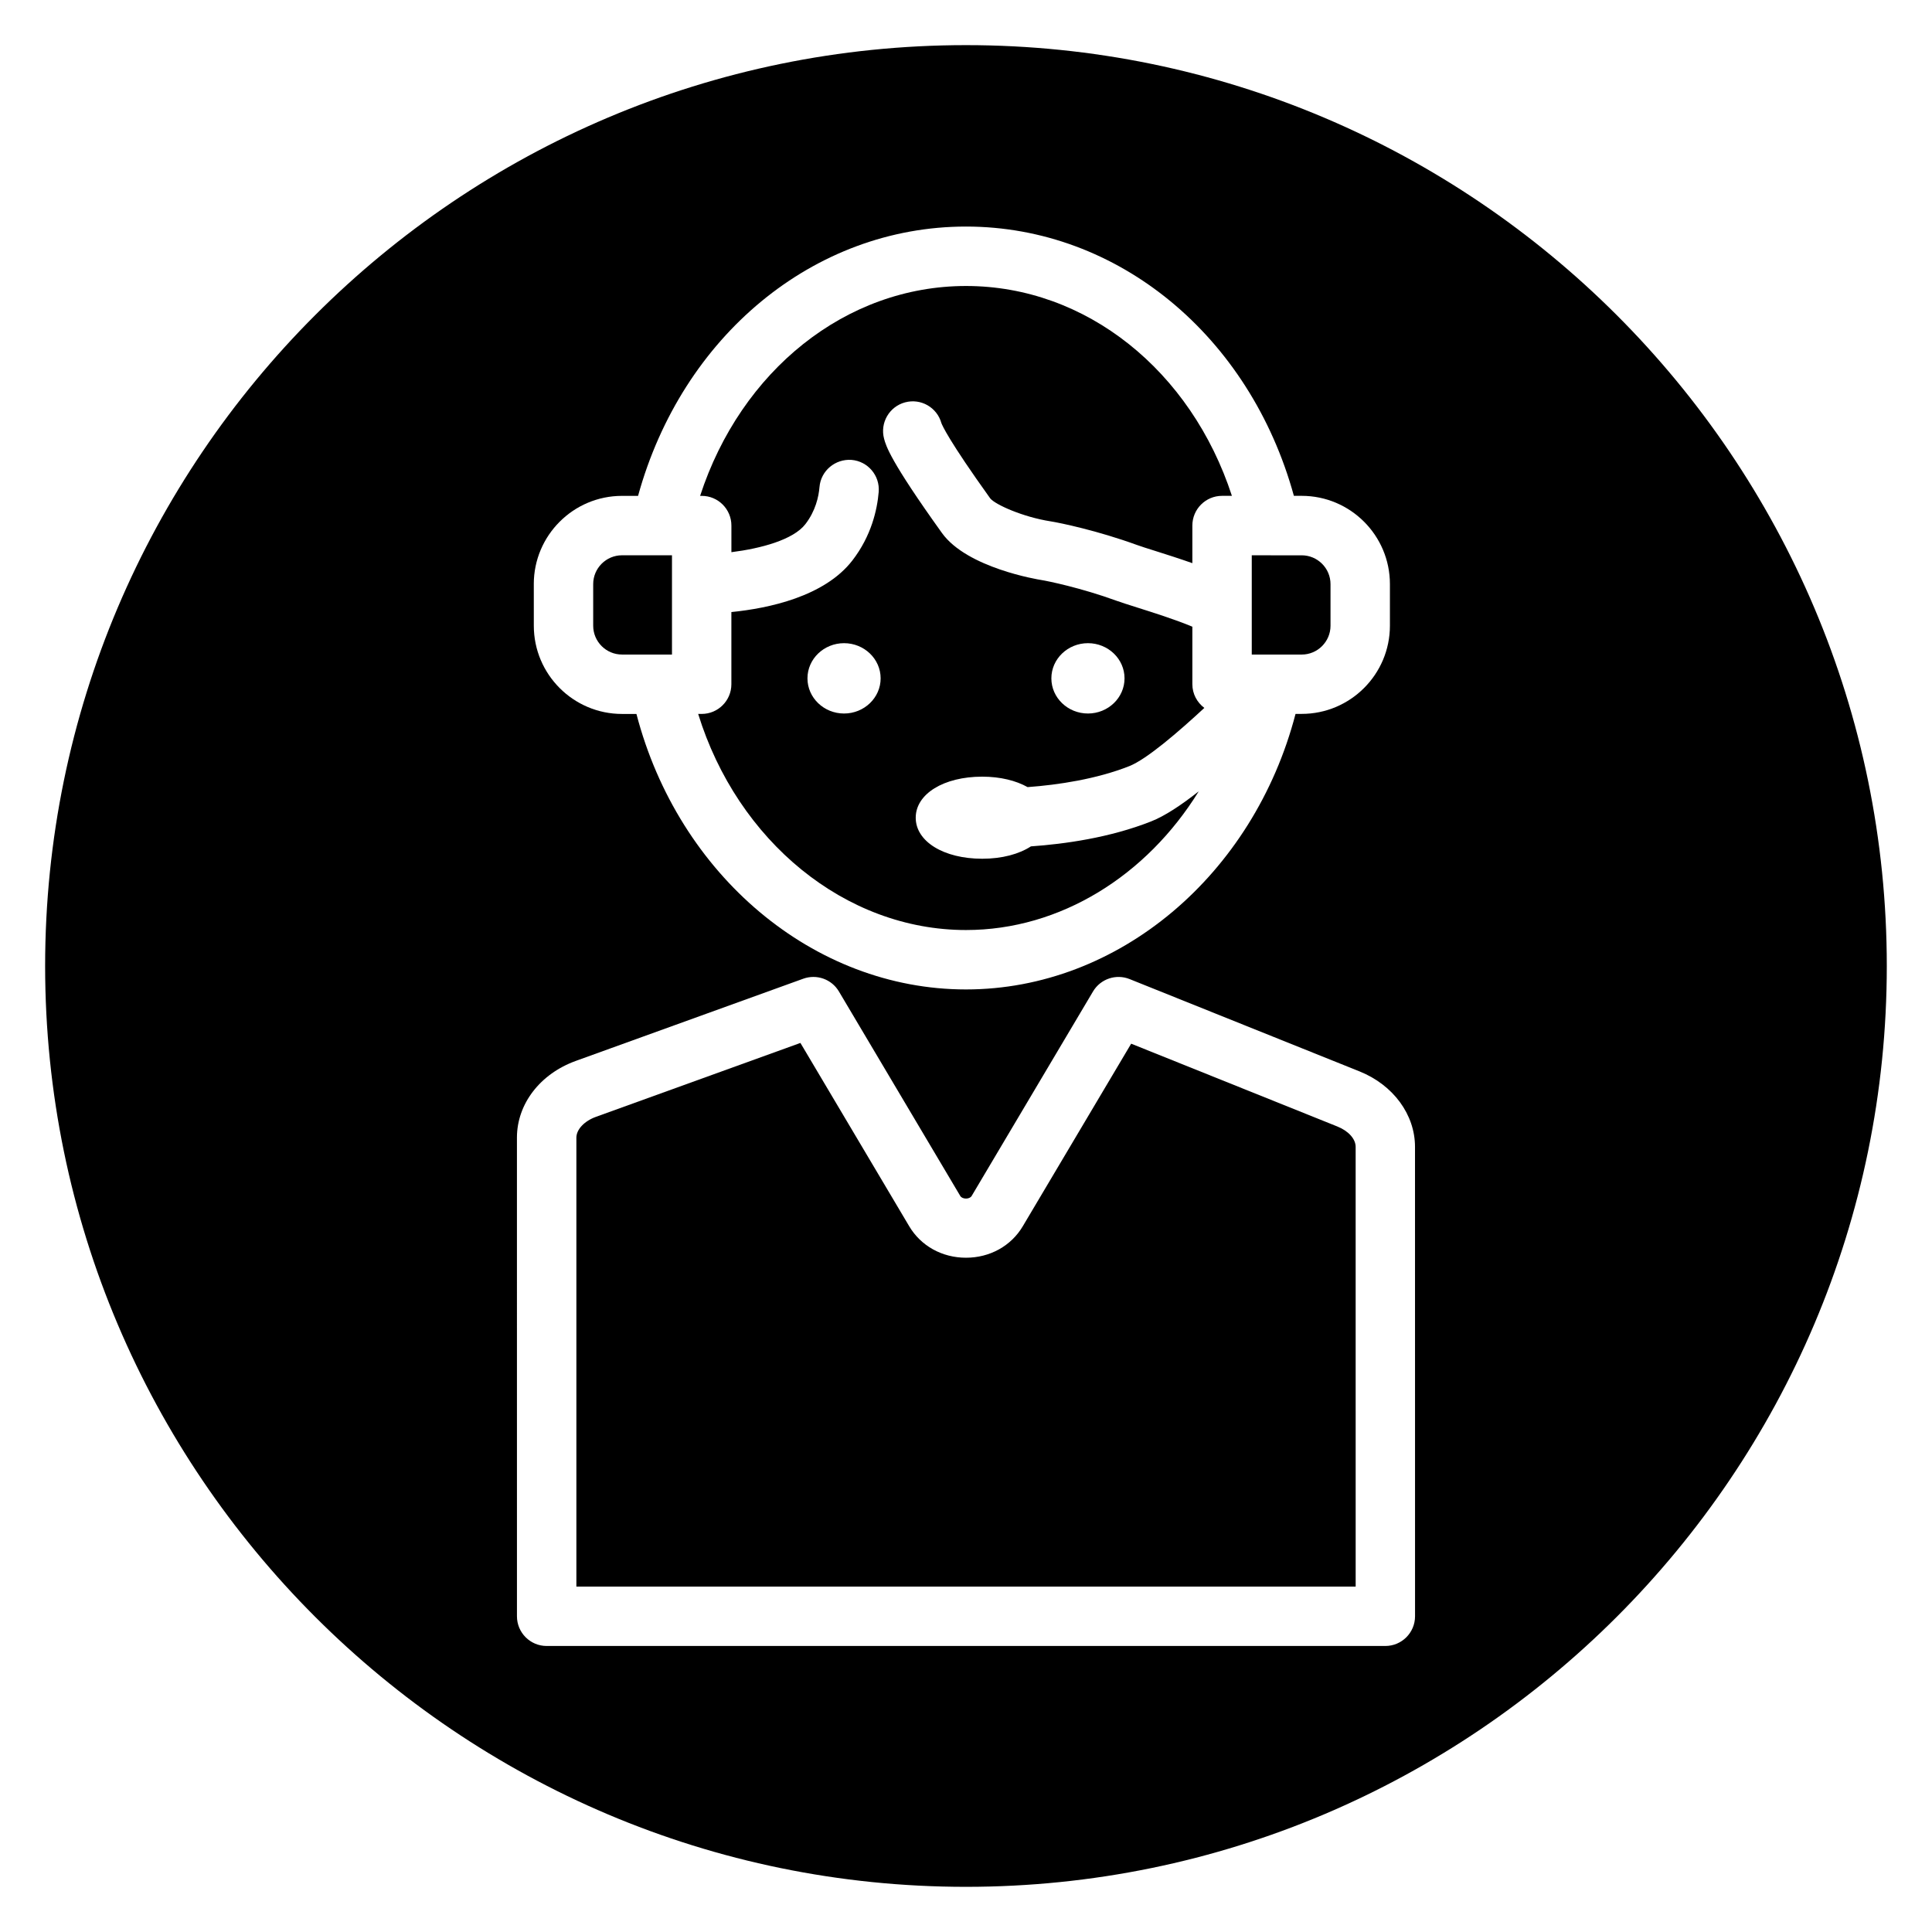
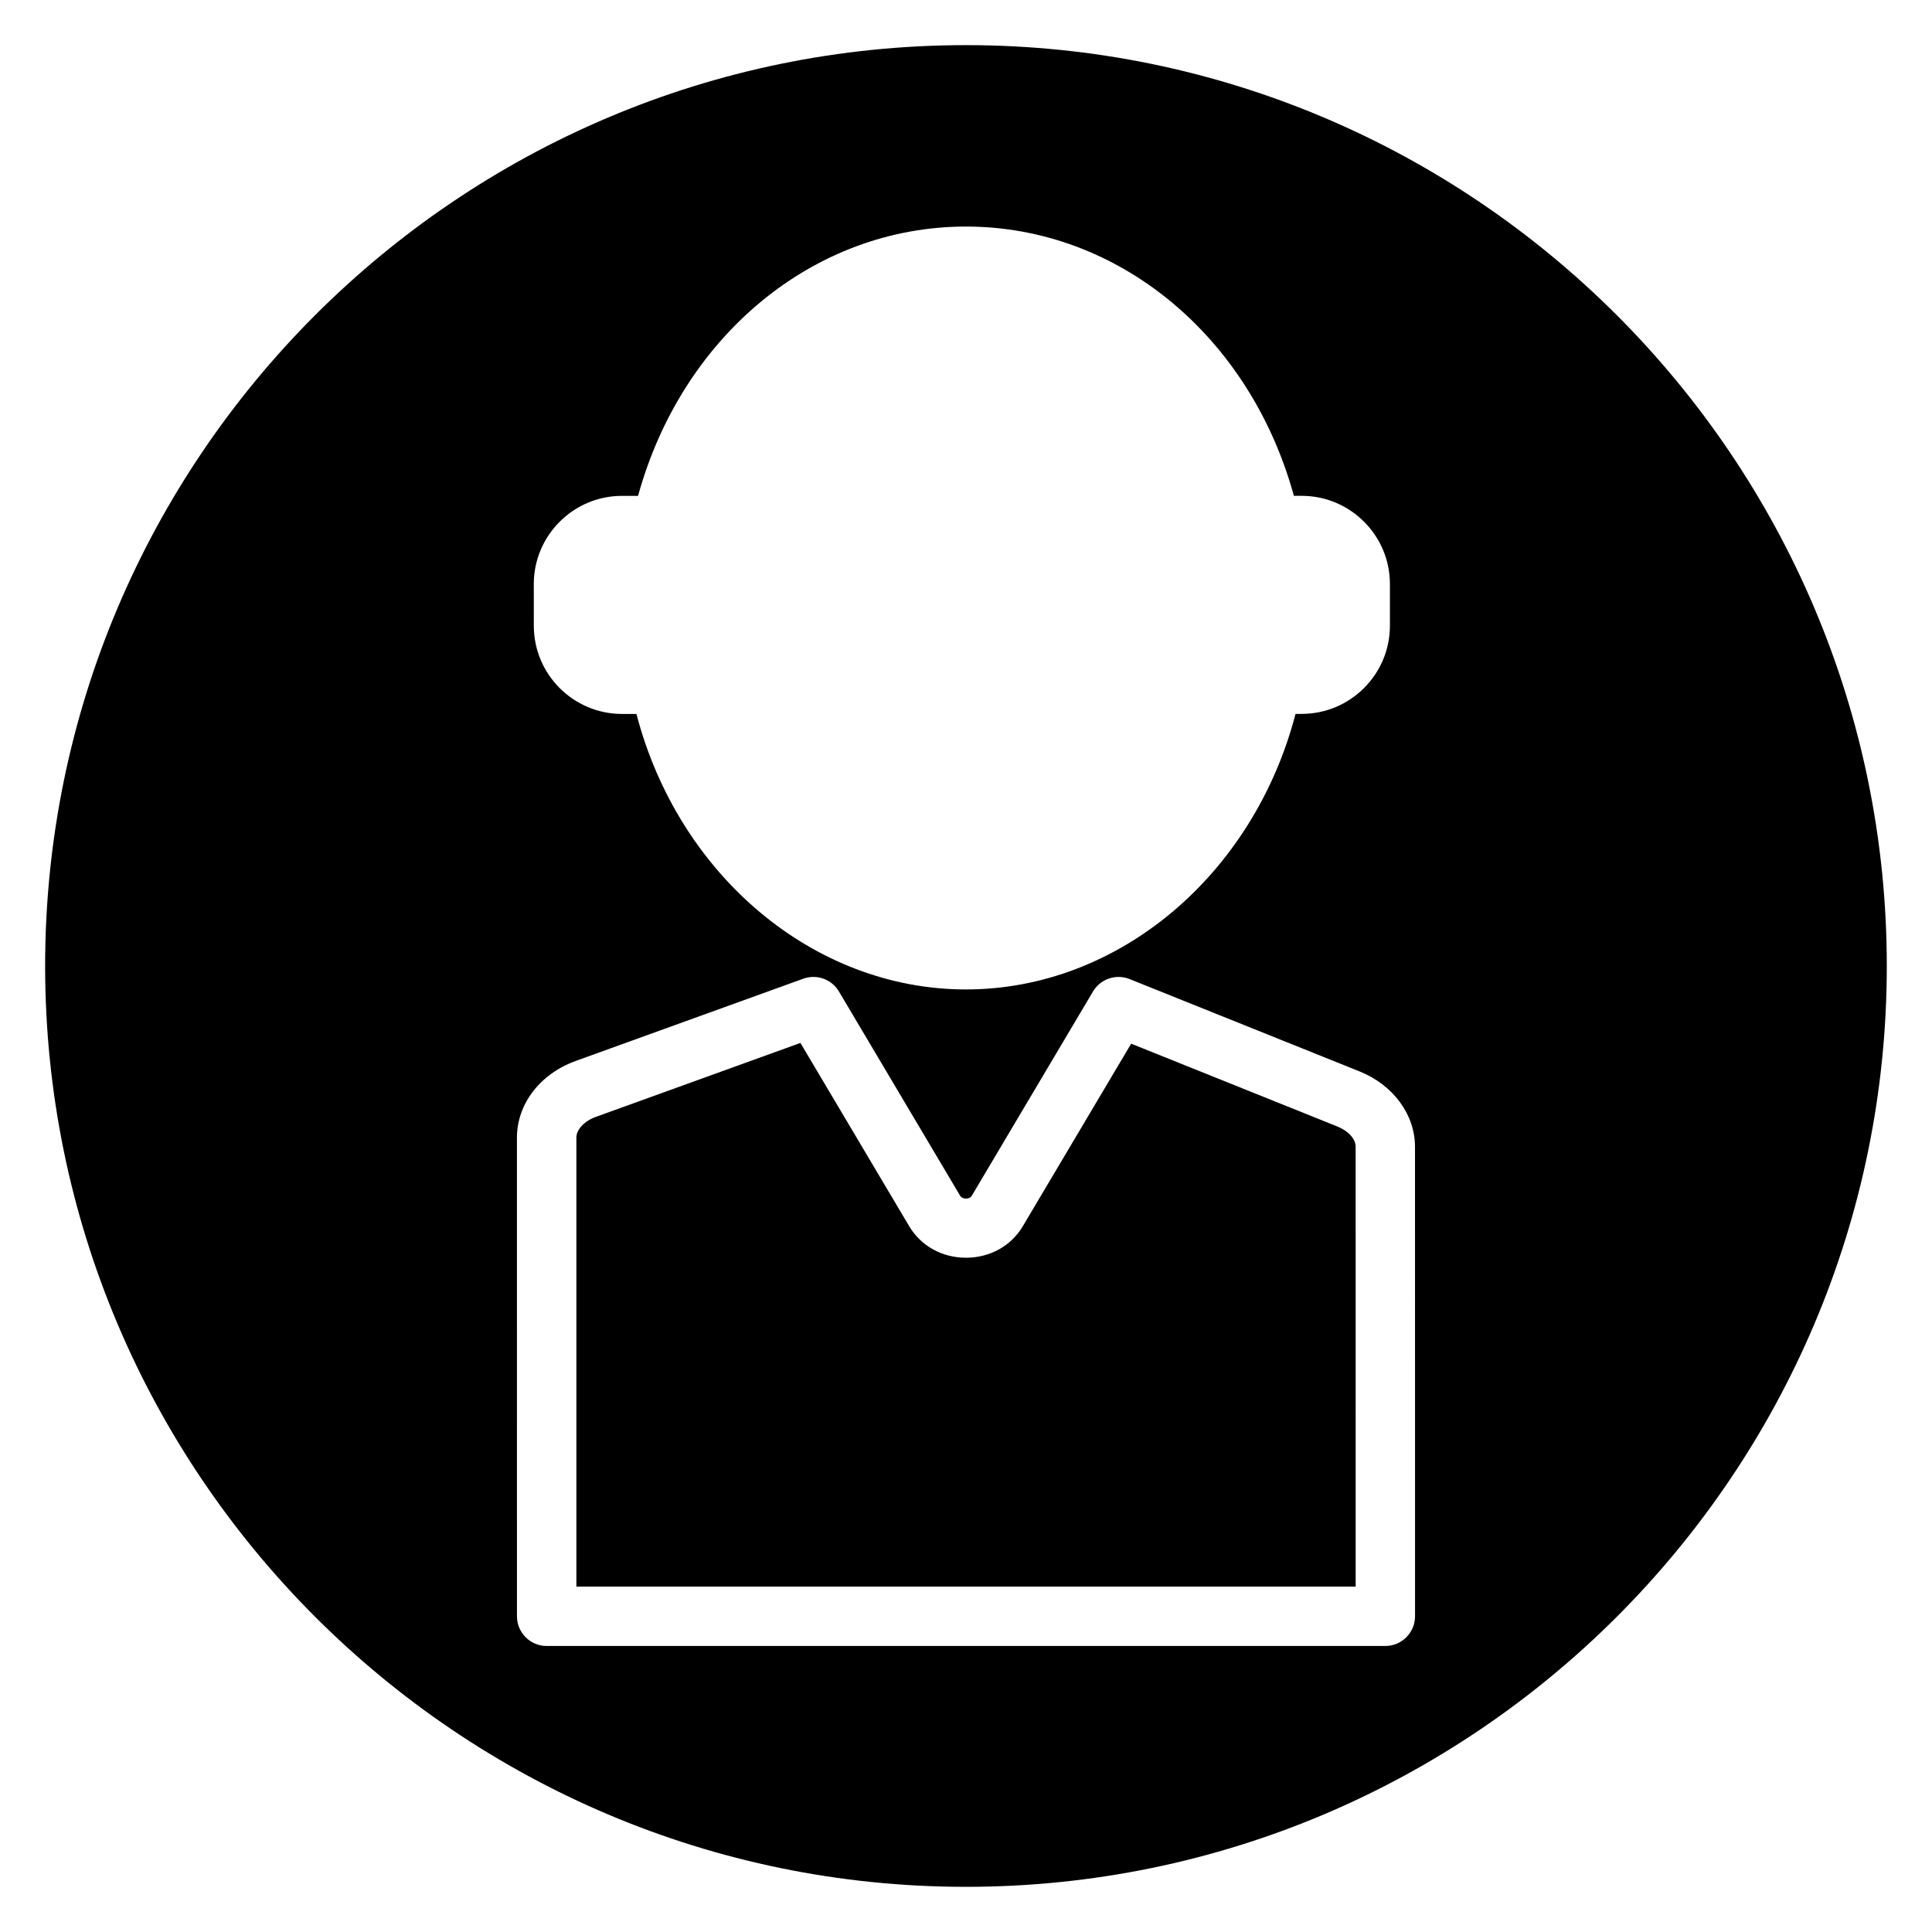
<svg xmlns="http://www.w3.org/2000/svg" fill="#000000" width="800px" height="800px" version="1.1" viewBox="144 144 512 512">
  <g>
-     <path d="m337.83 283.28v7.055c7.781-0.977 16.383-3.269 19.598-7.426 2.707-3.504 3.535-7.289 3.746-9.844 0.363-4.332 4.195-7.496 8.5-7.188 4.332 0.363 7.551 4.172 7.188 8.5-0.395 4.676-1.922 11.621-6.984 18.164-7.402 9.566-22.203 12.672-32.055 13.66v19.125c0 4.344-3.527 7.871-7.871 7.871h-0.93c10.414 33.684 38.969 57.27 70.98 57.27 25 0 47.875-14.414 61.676-36.754-4.66 3.668-8.984 6.539-12.652 7.981-10.934 4.316-22.938 5.984-31.82 6.602-3.144 2.047-7.641 3.277-12.91 3.277-10.211 0-17.621-4.57-17.621-10.871s7.41-10.879 17.621-10.879c4.805 0 8.945 1.043 12.031 2.769 8.168-0.594 18.305-2.144 26.918-5.547 4.656-1.836 13.062-9.094 19.918-15.441-1.918-1.438-3.176-3.703-3.176-6.281v-15.242c-4.551-1.902-10.391-3.746-14.613-5.082-2.281-0.723-4.191-1.332-5.434-1.777-9.441-3.441-18.305-5.25-19.996-5.516-0.801-0.125-19.664-3.184-26.316-12.457-13.809-19.25-14.844-23.125-15.34-24.988-1.121-4.199 1.375-8.512 5.574-9.637 4.172-1.117 8.453 1.34 9.613 5.492 0.184 0.516 1.828 4.457 12.945 19.961 1.312 1.633 8.609 4.922 15.965 6.078 2.598 0.41 12.391 2.438 22.941 6.273 1.09 0.398 2.777 0.926 4.785 1.559 2.969 0.938 6.426 2.039 9.875 3.254v-9.969c0-4.344 3.527-7.871 7.871-7.871h2.609c-10.812-33.168-38.621-55.613-70.465-55.613-31.848 0-59.652 22.445-70.465 55.621h0.426c4.344-0.004 7.867 3.523 7.867 7.871zm94.488 31.168c5.344 0 9.695 4.18 9.695 9.32s-4.348 9.32-9.695 9.32c-5.344 0-9.695-4.18-9.695-9.32s4.352-9.32 9.695-9.32zm-64.637 18.641c-5.344 0-9.695-4.18-9.695-9.32s4.348-9.32 9.695-9.32c5.344 0 9.695 4.18 9.695 9.32s-4.352 9.32-9.695 9.32z" />
-     <path d="m480.78 291.16h-0.023-5.027v26.305h13.234c4.211 0 7.637-3.43 7.637-7.637v-11.027c0-4.211-3.43-7.637-7.637-7.637h-8.172c0-0.008-0.004-0.004-0.012-0.004z" />
-     <path d="m308.84 317.46h13.242v-26.305h-2.918-0.043-10.281c-4.211 0-7.637 3.43-7.637 7.637v11.027c0 4.215 3.426 7.641 7.637 7.641z" />
    <path d="m498.43 442.54-54.66-21.953-28.723 48.387c-3.098 5.219-8.723 8.336-15.047 8.336-6.324 0-11.949-3.117-15.047-8.336l-28.832-48.586-54.148 19.57c-3.125 1.129-5.227 3.356-5.227 5.543v118.97h206.52l-0.004-116.54c0-2.094-1.895-4.211-4.828-5.387z" />
    <path d="m400 155.96c-134.56 0-244.04 109.47-244.04 244.04 0 134.56 109.47 244.03 244.03 244.03s244.03-109.47 244.03-244.03c0.004-134.56-109.47-244.04-244.03-244.04zm-114.54 142.83c0-12.891 10.488-23.379 23.379-23.379h4.254c11.645-42.316 46.551-71.371 86.902-71.371s75.258 29.051 86.898 71.363h2.07c12.891 0 23.379 10.488 23.379 23.379v11.027c0 12.891-10.488 23.379-23.379 23.379h-1.633c-11.121 42.672-46.906 73.023-87.336 73.023s-76.219-30.352-87.332-73.008h-3.816c-12.891 0-23.379-10.488-23.379-23.379l-0.004-11.035zm233.54 273.54c0 4.344-3.527 7.871-7.871 7.871h-222.26c-4.344 0-7.871-3.527-7.871-7.871l-0.004-126.84c0-8.93 6.133-16.918 15.617-20.344l60.273-21.781c3.559-1.277 7.519 0.137 9.441 3.387l32.156 54.188c0.551 0.922 2.469 0.926 3.019 0l32.16-54.188c1.98-3.336 6.102-4.727 9.703-3.285l60.922 24.461c8.934 3.59 14.707 11.438 14.707 20.004z" />
  </g>
</svg>